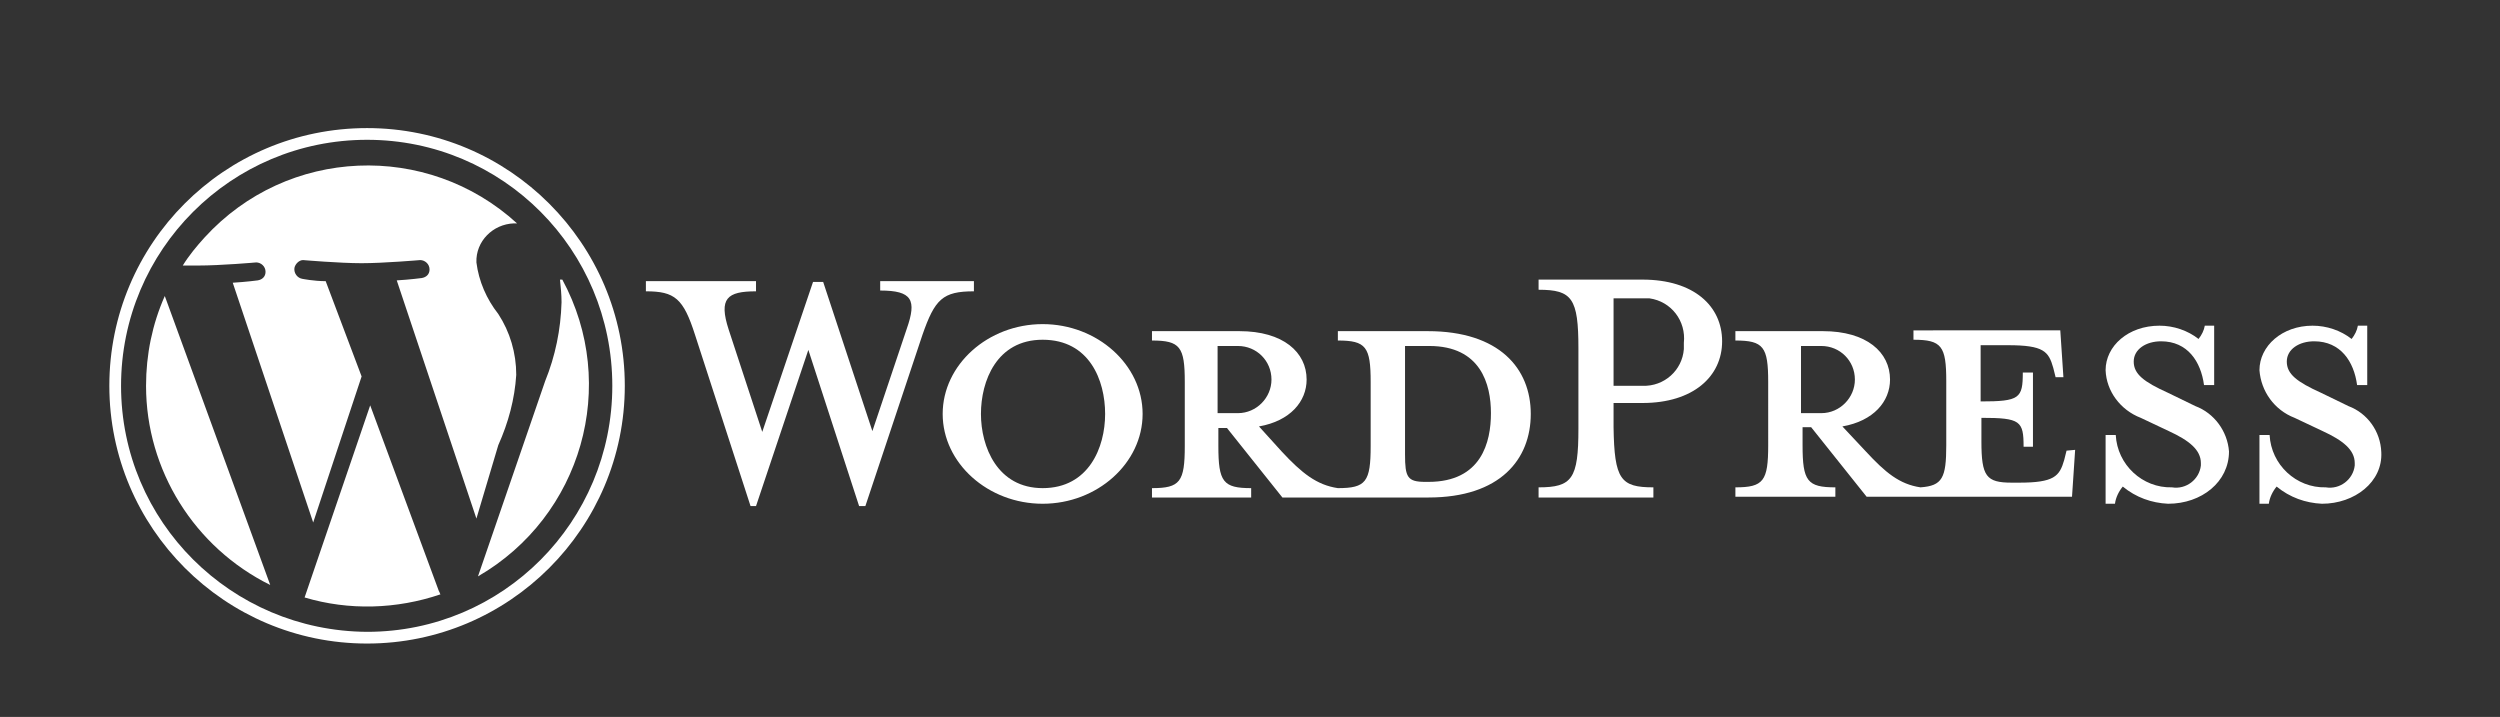
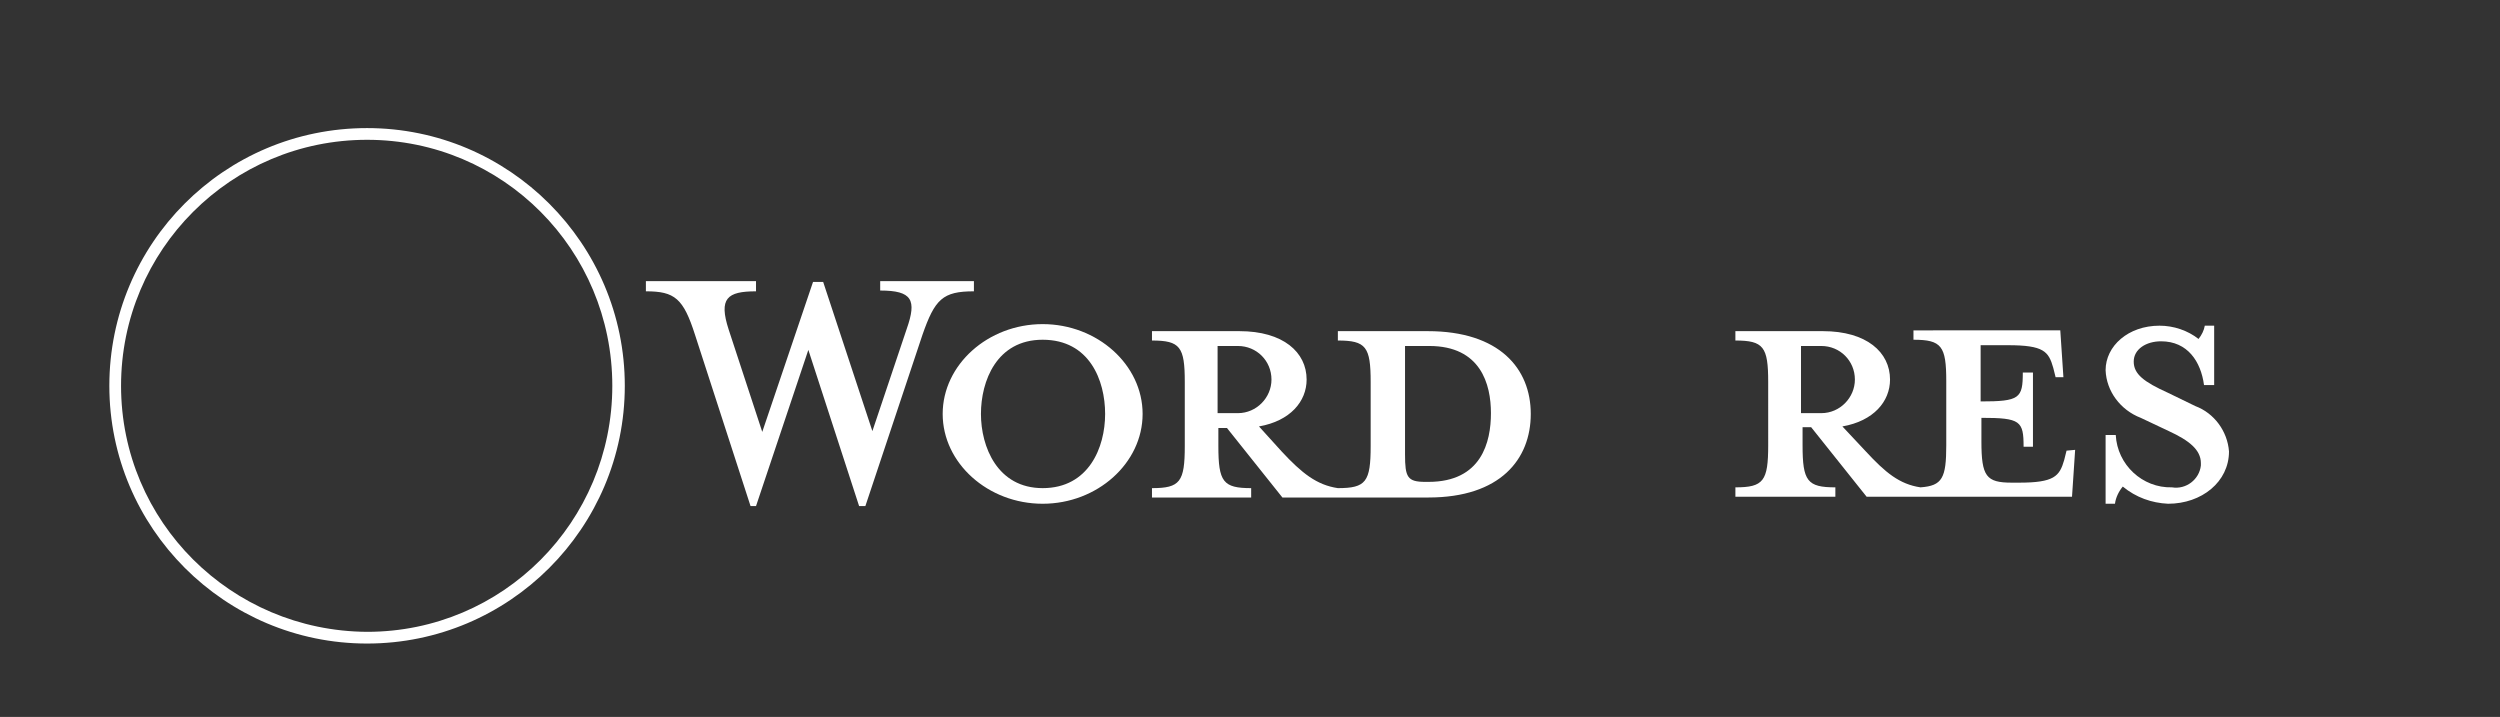
<svg xmlns="http://www.w3.org/2000/svg" id="Capa_1" x="0px" y="0px" viewBox="0 0 320.1 91.8" style="enable-background:new 0 0 320.1 91.8;" xml:space="preserve">
  <rect x="0" y="0" width="320.1" height="91.8" fill="#333333" stroke="none" />
  <style type="text/css">
	.st0{fill:#FFFFFF;}
</style>
  <path class="st0" d="M182.8,42.4h-11.5v1.2c3.6,0,4.2,0.8,4.2,5.3v8.2c0,4.6-0.6,5.4-4.2,5.4c-2.7-0.4-4.6-1.9-7.2-4.7l-2.9-3.2  c4-0.7,6.1-3.2,6.1-6c0-3.5-3-6.2-8.6-6.2h-11.2v1.2c3.6,0,4.2,0.8,4.2,5.3v8.2c0,4.6-0.6,5.4-4.2,5.4v1.2h12.7v-1.2  c-3.6,0-4.2-0.8-4.2-5.4v-2.3h1.1l7.1,8.9h18.7c9.2,0,13.1-4.9,13.1-10.7S192,42.4,182.8,42.4z M155.9,52.8v-8.5h2.6  c2.4,0,4.3,1.9,4.3,4.3c0,2.3-1.9,4.3-4.3,4.3H155.9z M182.9,61.7h-0.4c-2.3,0-2.6-0.6-2.6-3.5V44.3h3.1c6.6,0,7.9,4.9,7.9,8.6  S189.7,61.7,182.9,61.7L182.9,61.7z" />
-   <path class="st0" d="M18.7,49.4c0,10.8,6.2,20.7,15.9,25.5l-13.5-37C19.5,41.5,18.7,45.4,18.7,49.4z M66.1,48c0-2.8-0.8-5.5-2.3-7.8  c-1.5-1.9-2.5-4.2-2.8-6.6c-0.1-2.7,2.1-4.9,4.8-5h0.4c-11.5-10.5-29.4-9.8-40,1.8c-1,1.1-2,2.3-2.8,3.6h1.9c3,0,7.5-0.4,7.5-0.4  c0.6,0,1.2,0.5,1.2,1.2c0,0.6-0.4,1-1,1.1c0,0-1.5,0.2-3.2,0.3l10.3,30.7l6.2-18.7L41.7,36c-1.5,0-3-0.3-3-0.3  c-0.6-0.1-1.1-0.7-1-1.4c0.1-0.5,0.6-1,1.1-1c0,0,4.7,0.4,7.5,0.4s7.5-0.4,7.5-0.4c0.6,0,1.2,0.5,1.2,1.2c0,0.6-0.4,1-1,1.1  c0,0-1.5,0.2-3.2,0.3L61,66.4l2.8-9.4C65.1,54.1,65.9,51.1,66.1,48z M47.4,51.9L39,76.5c5.7,1.7,11.8,1.5,17.4-0.4  c-0.1-0.1-0.1-0.3-0.2-0.4L47.4,51.9z M71.7,35.8c0.1,1,0.2,1.9,0.2,2.9c-0.1,3.5-0.8,6.9-2.1,10.1l-8.6,25  c13.3-7.7,18.1-24.5,10.8-38H71.7z" />
  <path class="st0" d="M14,49.4c0,18.2,14.8,33,33,33s33-14.8,33-33s-14.8-33-33-33l0,0C28.7,16.4,14,31.2,14,49.4z M15.5,49.4  C15.5,32,29.6,17.9,47,17.9S78.4,32,78.4,49.4S64.4,80.9,47,80.9l0,0C29.6,80.8,15.5,66.8,15.5,49.4z" />
  <path class="st0" d="M111.7,55.2l4.4-13.1c1.3-3.7,0.7-4.9-3.4-4.9V36h12v1.3c-4,0-5,1-6.6,5.6l-7.3,21.9h-0.8l-6.5-20l-6.7,20h-0.7  L89,42.9c-1.5-4.7-2.6-5.6-6.3-5.6V36h14.1v1.3c-3.7,0-4.8,0.9-3.5,4.9l4.3,13.1l6.5-19.2h1.3L111.7,55.2z" />
  <path class="st0" d="M133.5,64.5c-7,0-12.8-5.2-12.8-11.5s5.8-11.5,12.8-11.5c7,0,12.8,5.2,12.8,11.5S140.5,64.5,133.5,64.5z   M133.5,43.5c-5.9,0-7.9,5.3-7.9,9.5s2.1,9.5,7.9,9.5c5.9,0,8-5.2,8-9.5S139.5,43.5,133.5,43.5z" />
-   <path class="st0" d="M211.7,62.4v1.3h-14.7v-1.3c4.3,0,5.1-1.1,5.1-7.5V44.6c0-6.4-0.8-7.5-5.1-7.5v-1.3h13.3  c6.6,0,10.2,3.4,10.2,7.9s-3.7,7.9-10.2,7.9h-3.7v3.1C206.7,61.4,207.5,62.4,211.7,62.4z M210.3,38.2h-3.7v11.2h3.7  c2.8,0.1,5.1-2,5.3-4.7c0-0.3,0-0.5,0-0.8c0.3-2.8-1.6-5.3-4.4-5.7C210.9,38.2,210.6,38.2,210.3,38.2z" />
  <path class="st0" d="M264.6,57.7l-0.3,1.2c-0.6,2.1-1.3,2.9-5.8,2.9h-0.9c-3.3,0-3.9-0.8-3.9-5.3v-3c5,0,5.4,0.4,5.4,3.7h1.2v-9.5  H259c0,3.3-0.4,3.7-5.4,3.7v-7.2h3.5c4.6,0,5.2,0.8,5.8,2.9l0.3,1.2h1l-0.4-6H245v1.2c3.6,0,4.2,0.8,4.2,5.3V57  c0,4.2-0.5,5.2-3.3,5.4c-2.7-0.4-4.5-1.9-7-4.6l-3-3.2c4-0.7,6.1-3.2,6.1-6c0-3.5-3-6.2-8.6-6.2h-11.2v1.2c3.6,0,4.2,0.8,4.2,5.3V57  c0,4.6-0.6,5.4-4.2,5.4v1.2h12.8v-1.2c-3.6,0-4.2-0.8-4.2-5.4v-2.3h1.1l7.1,8.9h26.3l0.4-6L264.6,57.7z M230.6,52.8v-8.5h2.6  c2.4,0,4.3,1.9,4.3,4.3c0,2.3-1.9,4.3-4.3,4.3H230.6z" />
  <path class="st0" d="M277.6,64.5c-2.1-0.1-4.1-0.8-5.8-2.2c-0.5,0.6-0.9,1.4-1,2.2h-1.2v-8.8h1.3c0.2,3.8,3.4,6.8,7.2,6.7  c1.8,0.3,3.5-1,3.7-2.8c0-0.1,0-0.2,0-0.3c0-1.7-1.5-2.9-4.1-4.1l-3.6-1.7c-2.6-1-4.4-3.4-4.5-6.1c0-3.1,2.9-5.7,6.9-5.7  c1.8,0,3.6,0.6,5,1.7c0.4-0.5,0.7-1.1,0.8-1.7h1.2v7.6h-1.3c-0.4-3-2.1-5.6-5.5-5.6c-1.9,0-3.5,1-3.5,2.6c0,1.6,1.3,2.6,4.4,4  l3.5,1.7c2.4,0.9,4.1,3.2,4.3,5.8C285.4,61.7,281.9,64.5,277.6,64.5z" />
-   <path class="st0" d="M297.3,64.5c-2.1-0.1-4.1-0.8-5.8-2.2c-0.5,0.6-0.9,1.4-1,2.2h-1.2v-8.8h1.3c0.2,3.8,3.4,6.8,7.2,6.7  c1.8,0.3,3.5-1,3.7-2.8c0-0.1,0-0.2,0-0.3c0-1.7-1.5-2.9-4.1-4.1l-3.6-1.7c-2.6-1-4.3-3.4-4.5-6.1c0-3.1,2.9-5.7,6.8-5.7  c1.8,0,3.6,0.6,5,1.7c0.4-0.5,0.7-1.1,0.8-1.7h1.2v7.6h-1.3c-0.4-3-2.1-5.6-5.5-5.6c-1.9,0-3.5,1-3.5,2.6c0,1.6,1.3,2.6,4.4,4  l3.5,1.7c2.4,0.9,4.1,3.2,4.2,5.9C305.1,61.7,301.5,64.5,297.3,64.5z" />
</svg>